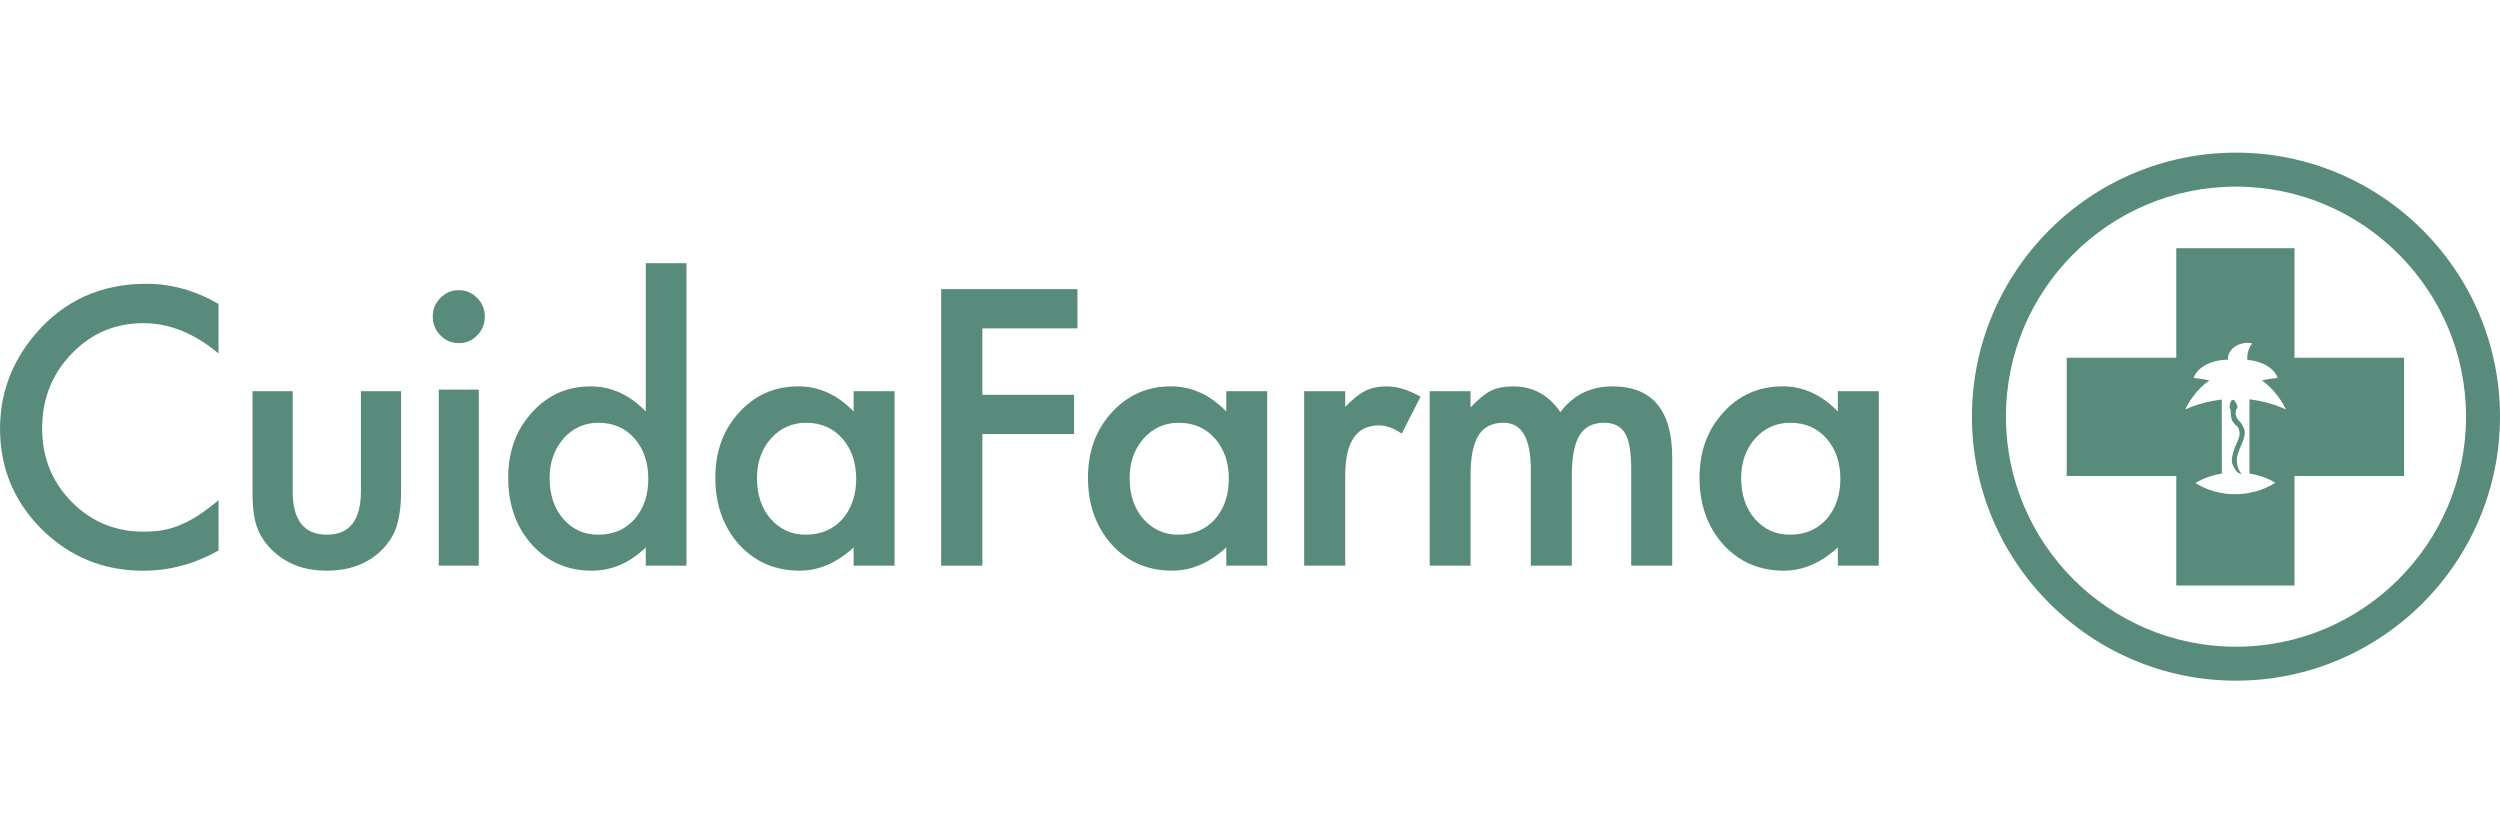
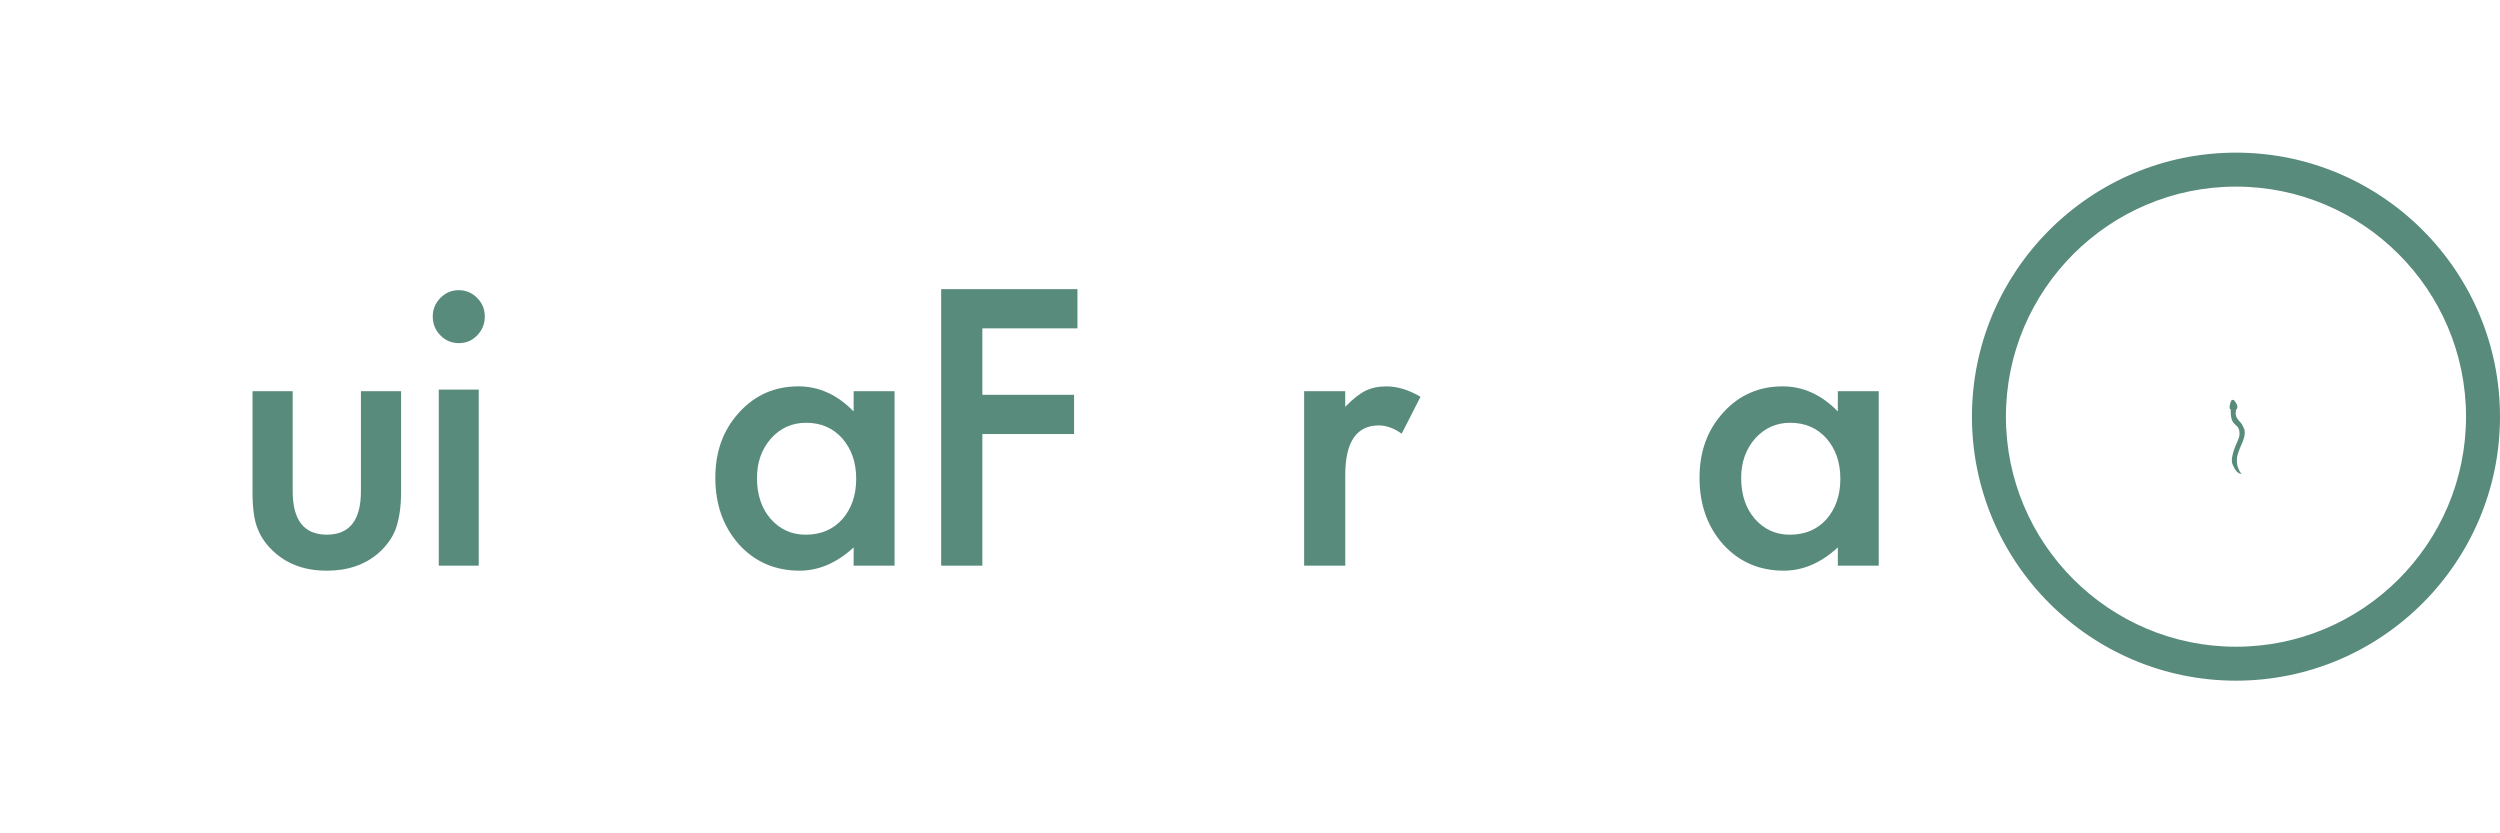
<svg xmlns="http://www.w3.org/2000/svg" id="Layer_1" data-name="Layer 1" viewBox="0 0 900 300">
  <defs>
    <style>
      .cls-1 {
        fill: #588b7c;
      }
    </style>
  </defs>
-   <path class="cls-1" d="M78.67,109.44v17.8c-8.7-7.26-17.7-10.9-27-10.9-10.25,0-18.88,3.68-25.9,11.03-7.06,7.31-10.59,16.25-10.59,26.82s3.53,19.26,10.59,26.44c7.06,7.18,15.72,10.77,25.97,10.77,5.29,0,9.79-.86,13.5-2.58,2.07-.86,4.21-2.02,6.43-3.48,2.22-1.46,4.55-3.22,7.01-5.29v18.12c-8.61,4.86-17.66,7.29-27.13,7.29-14.25,0-26.42-4.97-36.49-14.89-10.03-10.02-15.05-22.1-15.05-36.24,0-12.68,4.2-23.99,12.6-33.92,10.33-12.17,23.7-18.25,40.11-18.25,8.96,0,17.61,2.43,25.97,7.28" />
  <path class="cls-1" d="M105.37,140.84v36.04c0,10.4,4.09,15.6,12.28,15.6s12.28-5.2,12.28-15.6v-36.04h14.46v36.36c0,5.03-.62,9.37-1.86,13.03-1.2,3.27-3.28,6.21-6.24,8.84-4.89,4.26-11.1,6.38-18.64,6.38s-13.7-2.13-18.58-6.38c-3-2.62-5.12-5.57-6.36-8.84-1.2-2.92-1.8-7.27-1.8-13.03v-36.36h14.46Z" />
  <path class="cls-1" d="M155.79,113.9c0-2.56.92-4.77,2.75-6.64,1.83-1.86,4.03-2.8,6.59-2.8s4.82.93,6.65,2.8c1.83,1.82,2.75,4.06,2.75,6.7s-.92,4.9-2.75,6.77c-1.79,1.87-3.99,2.8-6.59,2.8s-4.82-.93-6.65-2.8c-1.83-1.86-2.75-4.14-2.75-6.83M172.35,203.64h-14.39v-63.39h14.39v63.39Z" />
-   <path class="cls-1" d="M232.48,94.74h14.65v108.91h-14.65v-6.58c-5.75,5.59-12.26,8.38-19.52,8.38-8.64,0-15.82-3.14-21.52-9.41-5.66-6.41-8.49-14.4-8.49-23.99s2.83-17.2,8.49-23.47c5.62-6.32,12.68-9.48,21.2-9.48,7.39,0,14,3.01,19.84,9.03v-53.39ZM197.86,172.05c0,6.02,1.62,10.92,4.86,14.7,3.33,3.83,7.52,5.74,12.58,5.74,5.4,0,9.77-1.85,13.1-5.54,3.33-3.83,4.99-8.68,4.99-14.57s-1.66-10.74-4.99-14.57c-3.33-3.74-7.65-5.61-12.96-5.61-5.02,0-9.21,1.89-12.58,5.67-3.33,3.83-4.99,8.55-4.99,14.18" />
  <path class="cls-1" d="M307.31,140.84h14.73v62.8h-14.73v-6.58c-6.04,5.59-12.53,8.38-19.48,8.38-8.78,0-16.03-3.14-21.77-9.41-5.69-6.41-8.54-14.4-8.54-23.99s2.85-17.26,8.54-23.53c5.69-6.28,12.82-9.42,21.37-9.42,7.39,0,14.01,3.01,19.88,9.03v-7.28ZM272.51,172.05c0,6.02,1.63,10.92,4.89,14.7,3.34,3.83,7.56,5.74,12.64,5.74,5.43,0,9.82-1.85,13.17-5.54,3.34-3.83,5.02-8.68,5.02-14.57s-1.67-10.74-5.02-14.57c-3.35-3.74-7.69-5.61-13.03-5.61-5.04,0-9.25,1.89-12.64,5.67-3.35,3.83-5.02,8.55-5.02,14.18" />
  <polygon class="cls-1" points="387.88 118.21 353.65 118.21 353.65 142.13 386.67 142.13 386.67 156.25 353.65 156.25 353.65 203.64 338.82 203.64 338.82 104.09 387.88 104.09 387.88 118.21" />
  <path class="cls-1" d="M469.48,140.84h14.8v5.61c2.72-2.79,5.14-4.71,7.24-5.74,2.14-1.08,4.69-1.61,7.63-1.61,3.91,0,7.98,1.25,12.24,3.74l-6.78,13.28c-2.8-1.98-5.55-2.97-8.22-2.97-8.07,0-12.1,5.98-12.1,17.92v32.56h-14.8v-62.8Z" />
-   <path class="cls-1" d="M514.68,140.84h14.71v5.8c2.83-2.92,5.25-4.9,7.25-5.93,2.14-1.08,4.82-1.61,8.04-1.61,7.19,0,12.87,3.09,17.06,9.28,4.62-6.19,10.87-9.28,18.76-9.28,14.33,0,21.5,8.58,21.5,25.73v38.82h-14.77v-34.89c0-6.02-.74-10.27-2.22-12.77-1.53-2.54-4.03-3.8-7.52-3.8-4.05,0-7.01,1.51-8.85,4.51-1.85,3.01-2.78,7.85-2.78,14.51v32.43h-14.77v-34.69c0-11.17-3.27-16.76-9.8-16.76-4.14,0-7.15,1.53-9.05,4.58-1.9,3.05-2.84,7.86-2.84,14.44v32.43h-14.71v-62.8Z" />
-   <path class="cls-1" d="M441.46,140.84h14.73v62.8h-14.73v-6.58c-6.04,5.59-12.53,8.38-19.48,8.38-8.78,0-16.03-3.14-21.77-9.41-5.69-6.41-8.54-14.4-8.54-23.99s2.85-17.26,8.54-23.53c5.69-6.28,12.82-9.42,21.37-9.42,7.39,0,14.01,3.01,19.88,9.03v-7.28ZM406.66,172.05c0,6.02,1.63,10.92,4.89,14.7,3.35,3.83,7.56,5.74,12.64,5.74,5.43,0,9.82-1.85,13.17-5.54,3.34-3.83,5.02-8.68,5.02-14.57s-1.67-10.74-5.02-14.57c-3.35-3.74-7.69-5.61-13.03-5.61-5.04,0-9.25,1.89-12.64,5.67-3.35,3.83-5.02,8.55-5.02,14.18" />
  <path class="cls-1" d="M661.62,140.84h14.73v62.8h-14.73v-6.58c-6.04,5.59-12.53,8.38-19.48,8.38-8.78,0-16.03-3.14-21.77-9.41-5.69-6.41-8.54-14.4-8.54-23.99s2.85-17.26,8.54-23.53c5.69-6.28,12.82-9.42,21.37-9.42,7.39,0,14.01,3.01,19.88,9.03v-7.28ZM626.82,172.05c0,6.02,1.63,10.92,4.89,14.7,3.35,3.83,7.56,5.74,12.64,5.74,5.43,0,9.82-1.85,13.16-5.54,3.34-3.83,5.02-8.68,5.02-14.57s-1.67-10.74-5.02-14.57c-3.35-3.74-7.69-5.61-13.03-5.61-5.04,0-9.25,1.89-12.64,5.67-3.35,3.83-5.02,8.55-5.02,14.18" />
-   <path class="cls-1" d="M826.02,128.79v-39.44h-42.56v39.44h-39.44v42.56h39.44v39.44h42.56v-39.44h39.44v-42.56h-39.44ZM819.13,173.81c-4.22,2.59-9.17,4.11-14.49,4.11s-10.11-1.47-14.29-3.99c2.54-1.63,5.79-2.86,9.51-3.43,0,0-.03-19.81-.03-26.66-4.88.58-9.36,1.83-13.17,3.58,2.22-4.43,5.21-8.04,8.69-10.46-1.72-.42-3.63-.72-5.65-.91,1.26-3.75,6.31-6.54,12.34-6.56,0-.09,0-.18,0-.27,0-3.21,3.2-5.8,7.14-5.8.57,0,1.11.07,1.65.17-1.14,1.38-1.81,3.24-1.81,5.3,0,.22,0,.44.02.66,5.37.42,9.73,3.05,10.89,6.5-2.02.19-3.93.48-5.65.91,3.48,2.41,6.46,6.03,8.69,10.46-3.81-1.76-8.29-3.08-13.17-3.66v26.73c3.63.56,6.82,1.75,9.34,3.32" />
  <path class="cls-1" d="M804.95,54.95c-52.41,0-95.05,42.63-95.05,95.04s42.64,95.05,95.05,95.05,95.05-42.64,95.05-95.05-42.64-95.04-95.05-95.04M804.95,232.82c-45.67,0-82.82-37.16-82.82-82.82s37.16-82.82,82.82-82.82,82.82,37.15,82.82,82.82-37.15,82.82-82.82,82.82" />
  <path class="cls-1" d="M807.24,152.98c-.09-.19-.08-.16-.33-.49-1-1.36-.72-.53-1.63-2.07-.84-1.42-.22-3.07-.22-3.07l.21-.17.11-.21.06-.21.03-.32-.03-.27-.08-.29-.12-.28-.11-.2-.12-.22-.14-.25-.19-.29-.14-.21-.14-.21-.14-.15-.38-.13h-.14l-.4.17-.09.12-.09.21-.11.32-.11.29-.09.29-.06.23-.06.35-.06.32v.55l.03.23.11.22.27.19s-.22,3.26.89,4.64c1.11,1.37,1.52,1.24,1.9,2.15.38.91.51,1.9.22,3.05-.29,1.16-1.2,2.78-1.78,4.47-.58,1.69-1.13,3.96-.67,5.21.46,1.24,1.16,2.4,1.78,2.98.62.58,1.32.65,1.6.69-.87-.83-.78-1.23-1.16-1.9-.38-.66-.78-2.45-.49-4.23.29-1.78,1.78-4.95,1.78-4.95,0,0,1.61-3.32.69-5.29-.42-.91-.54-1.14-.61-1.28" />
</svg>